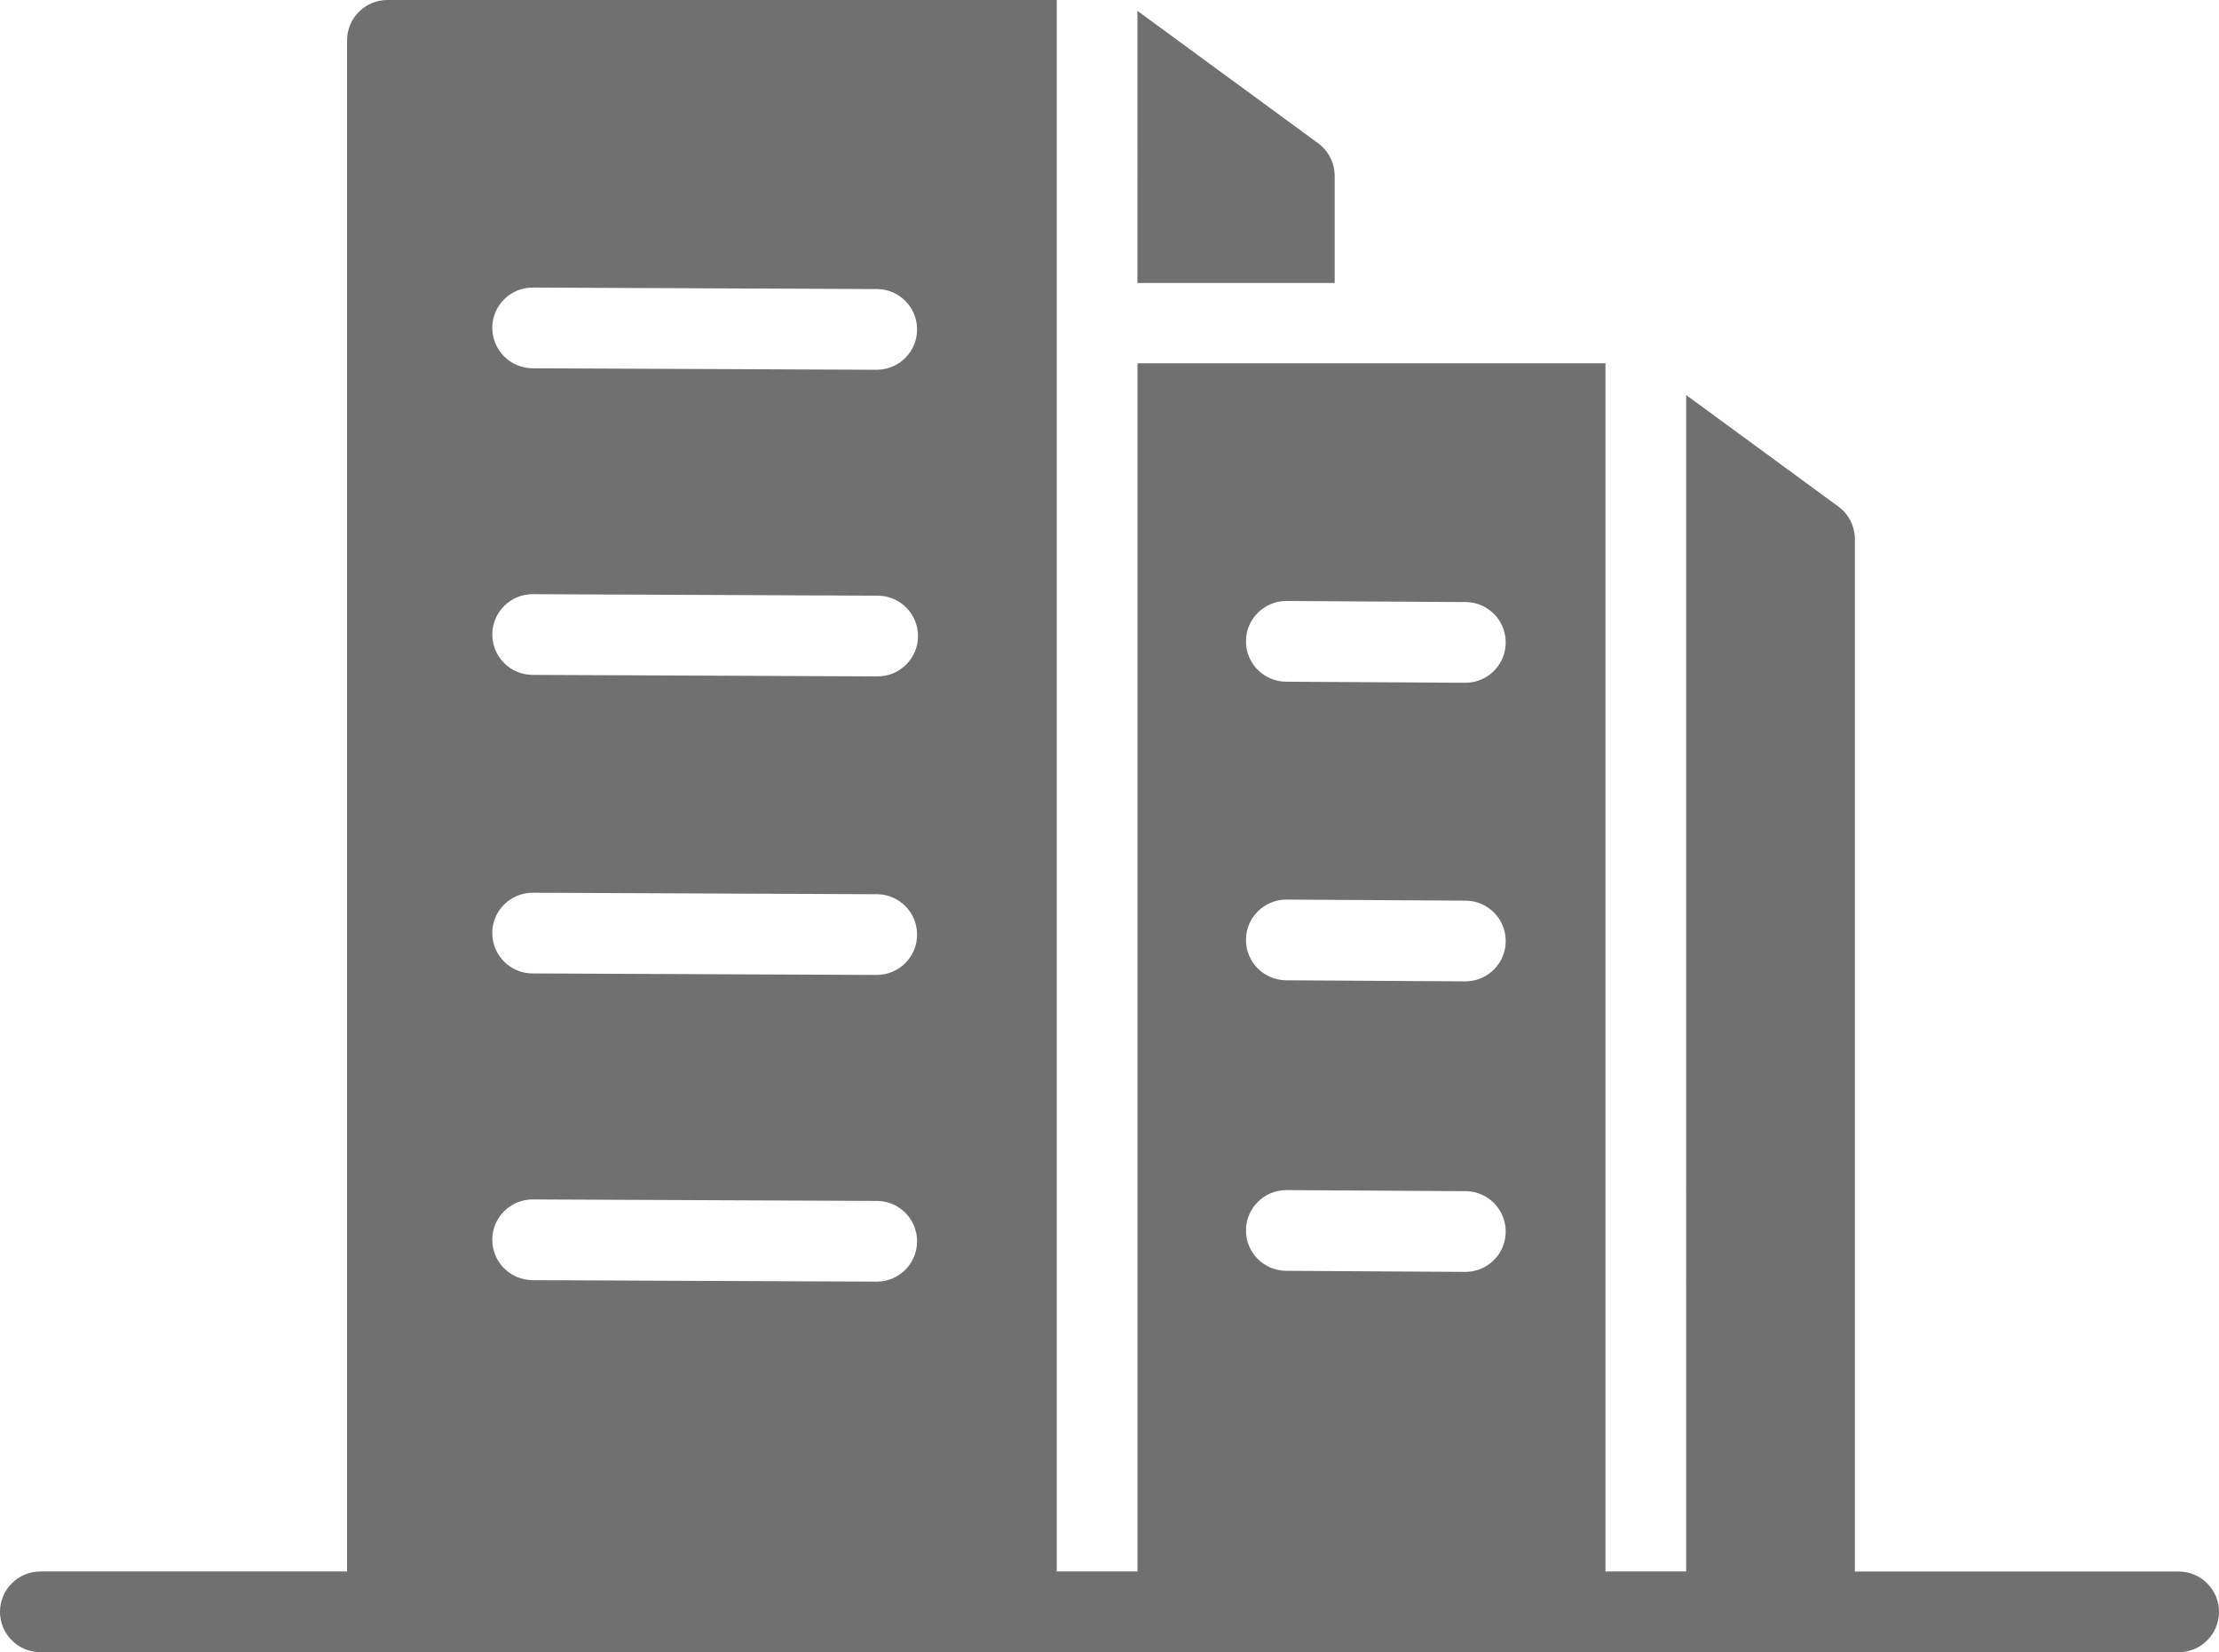
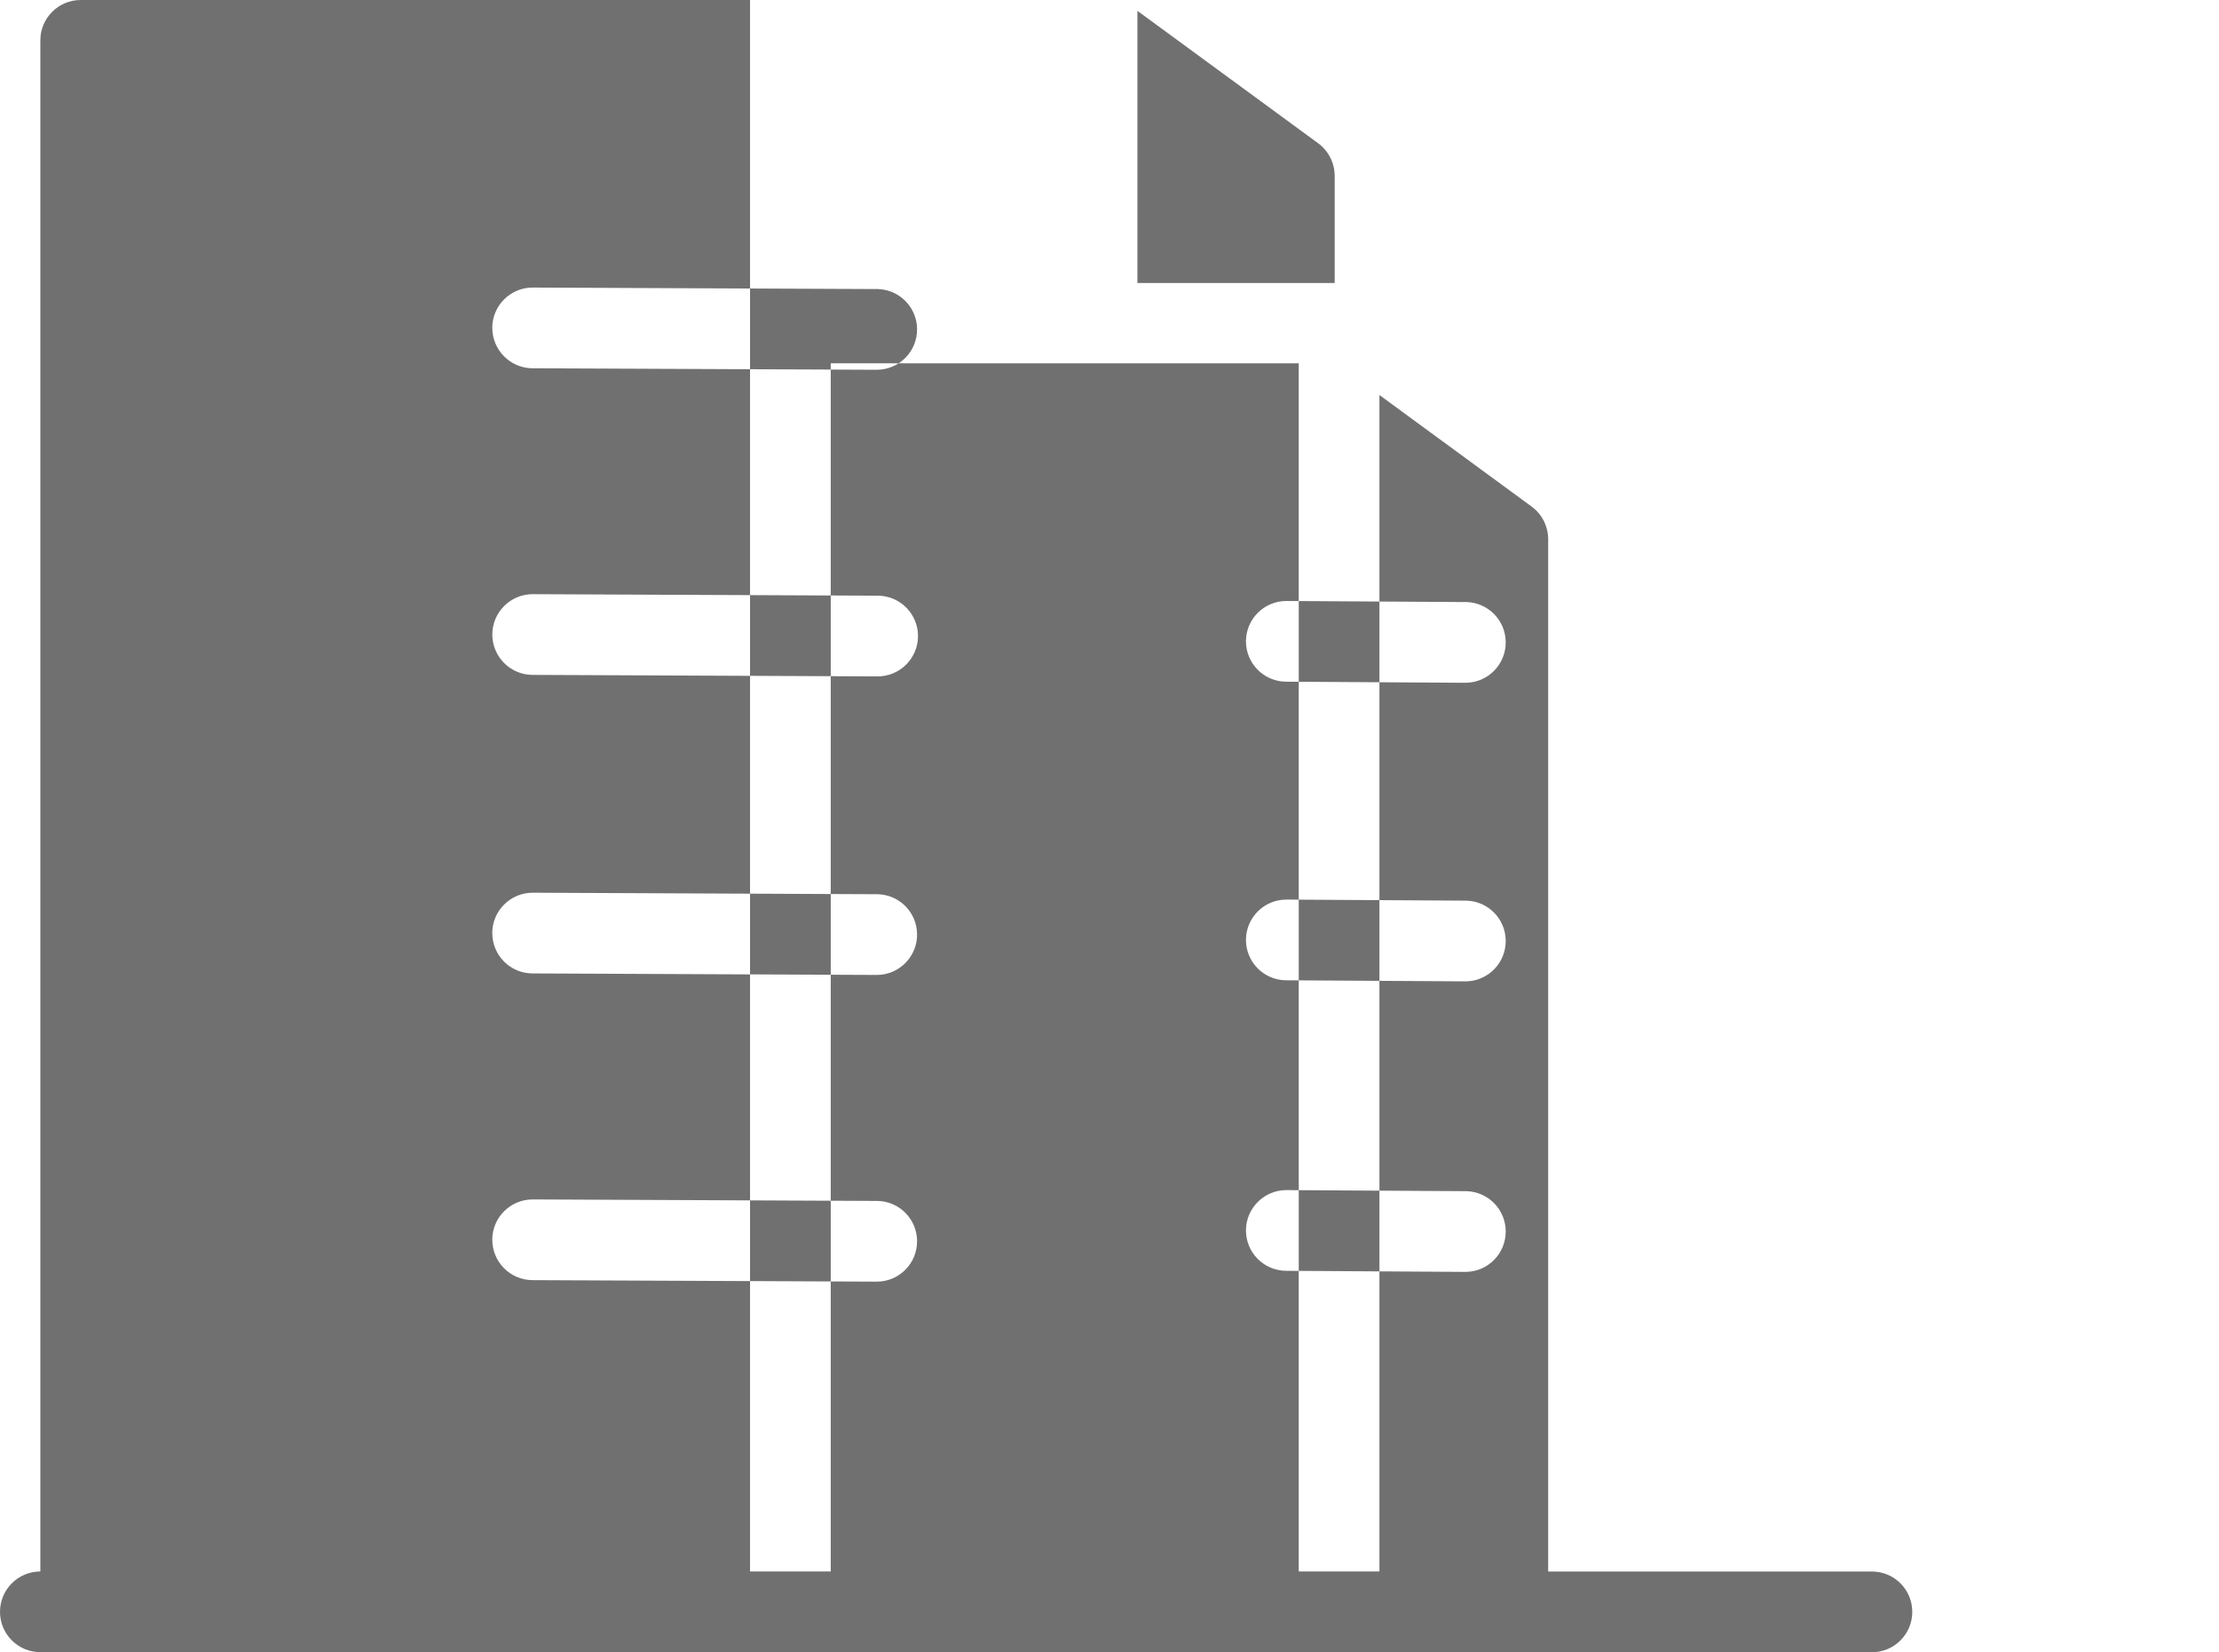
<svg xmlns="http://www.w3.org/2000/svg" id="_レイヤー_1" data-name="レイヤー_1" version="1.1" viewBox="0 0 472.92 352.08">
  <defs>
    <style>
      .st0 {
        fill: #717070;
      }
    </style>
  </defs>
-   <path class="st0" d="M8.6,352.08c-4.75,0-8.6-3.85-8.6-8.6s3.85-8.6,8.6-8.6h65.37V8.6c0-4.75,3.85-8.6,8.6-8.6h142.65v334.88h17.2V77.42h99.74v257.46h17.2V84.18l32.44,23.77c2.21,1.62,3.51,4.2,3.52,6.94v220h69c4.75,0,8.6,3.85,8.6,8.6s-3.85,8.6-8.6,8.6H8.6ZM104.92,264.16c-.02,4.75,3.81,8.61,8.56,8.64l73.45.32h.04c4.75-.06,8.55-3.97,8.48-8.72-.06-4.6-3.73-8.34-8.33-8.48h-.12l-73.45-.32h-.04c-4.73.01-8.57,3.83-8.6,8.56h0ZM265.54,262.16c-.02,4.75,3.8,8.61,8.55,8.65l38.28.23h.05c4.75-.06,8.55-3.97,8.48-8.72-.06-4.6-3.73-8.34-8.33-8.48h-.1l-38.28-.23h-.05c-4.72.01-8.56,3.82-8.6,8.54h0ZM265.54,200.25c-.02,4.75,3.8,8.61,8.55,8.65l38.28.23h.05c4.75-.06,8.55-3.97,8.48-8.72-.06-4.6-3.73-8.34-8.33-8.48h-.1l-38.28-.23h-.05c-4.72.01-8.56,3.82-8.6,8.54h0ZM104.92,198.81c-.02,4.75,3.81,8.61,8.56,8.63l73.45.32h.04c4.75-.06,8.55-3.97,8.48-8.72-.06-4.6-3.73-8.34-8.33-8.48h-.12l-73.45-.32h-.04c-4.73.01-8.57,3.83-8.6,8.56h0ZM265.54,136.62c-.02,4.75,3.8,8.61,8.55,8.65l38.28.23h.05c4.75-.06,8.55-3.97,8.48-8.72-.06-4.6-3.73-8.34-8.33-8.48h-.1l-38.28-.23h-.05c-4.72.01-8.56,3.82-8.6,8.54h0ZM104.92,135.18c-.01,4.75,3.82,8.61,8.56,8.64l73.45.32h.04c4.75.04,8.63-3.77,8.68-8.52.04-4.75-3.77-8.63-8.52-8.68h-.12l-73.45-.32h-.04c-4.73,0-8.57,3.83-8.6,8.56h0ZM104.92,69.84c-.01,4.75,3.82,8.61,8.56,8.64l73.45.32h.04c4.75-.07,8.55-3.97,8.48-8.72-.06-4.6-3.73-8.33-8.33-8.48h-.12l-73.45-.32h-.04c-4.73,0-8.57,3.83-8.6,8.56h0ZM284.45,60.31h-42.04V2.31l38.52,28.22c2.21,1.62,3.51,4.2,3.52,6.94v22.85h0Z" />
+   <path class="st0" d="M8.6,352.08c-4.75,0-8.6-3.85-8.6-8.6s3.85-8.6,8.6-8.6V8.6c0-4.75,3.85-8.6,8.6-8.6h142.65v334.88h17.2V77.42h99.74v257.46h17.2V84.18l32.44,23.77c2.21,1.62,3.51,4.2,3.52,6.94v220h69c4.75,0,8.6,3.85,8.6,8.6s-3.85,8.6-8.6,8.6H8.6ZM104.92,264.16c-.02,4.75,3.81,8.61,8.56,8.64l73.45.32h.04c4.75-.06,8.55-3.97,8.48-8.72-.06-4.6-3.73-8.34-8.33-8.48h-.12l-73.45-.32h-.04c-4.73.01-8.57,3.83-8.6,8.56h0ZM265.54,262.16c-.02,4.75,3.8,8.61,8.55,8.65l38.28.23h.05c4.75-.06,8.55-3.97,8.48-8.72-.06-4.6-3.73-8.34-8.33-8.48h-.1l-38.28-.23h-.05c-4.72.01-8.56,3.82-8.6,8.54h0ZM265.54,200.25c-.02,4.75,3.8,8.61,8.55,8.65l38.28.23h.05c4.75-.06,8.55-3.97,8.48-8.72-.06-4.6-3.73-8.34-8.33-8.48h-.1l-38.28-.23h-.05c-4.72.01-8.56,3.82-8.6,8.54h0ZM104.92,198.81c-.02,4.75,3.81,8.61,8.56,8.63l73.45.32h.04c4.75-.06,8.55-3.97,8.48-8.72-.06-4.6-3.73-8.34-8.33-8.48h-.12l-73.45-.32h-.04c-4.73.01-8.57,3.83-8.6,8.56h0ZM265.54,136.62c-.02,4.75,3.8,8.61,8.55,8.65l38.28.23h.05c4.75-.06,8.55-3.97,8.48-8.72-.06-4.6-3.73-8.34-8.33-8.48h-.1l-38.28-.23h-.05c-4.72.01-8.56,3.82-8.6,8.54h0ZM104.92,135.18c-.01,4.75,3.82,8.61,8.56,8.64l73.45.32h.04c4.75.04,8.63-3.77,8.68-8.52.04-4.75-3.77-8.63-8.52-8.68h-.12l-73.45-.32h-.04c-4.73,0-8.57,3.83-8.6,8.56h0ZM104.92,69.84c-.01,4.75,3.82,8.61,8.56,8.64l73.45.32h.04c4.75-.07,8.55-3.97,8.48-8.72-.06-4.6-3.73-8.33-8.33-8.48h-.12l-73.45-.32h-.04c-4.73,0-8.57,3.83-8.6,8.56h0ZM284.45,60.31h-42.04V2.31l38.52,28.22c2.21,1.62,3.51,4.2,3.52,6.94v22.85h0Z" />
</svg>